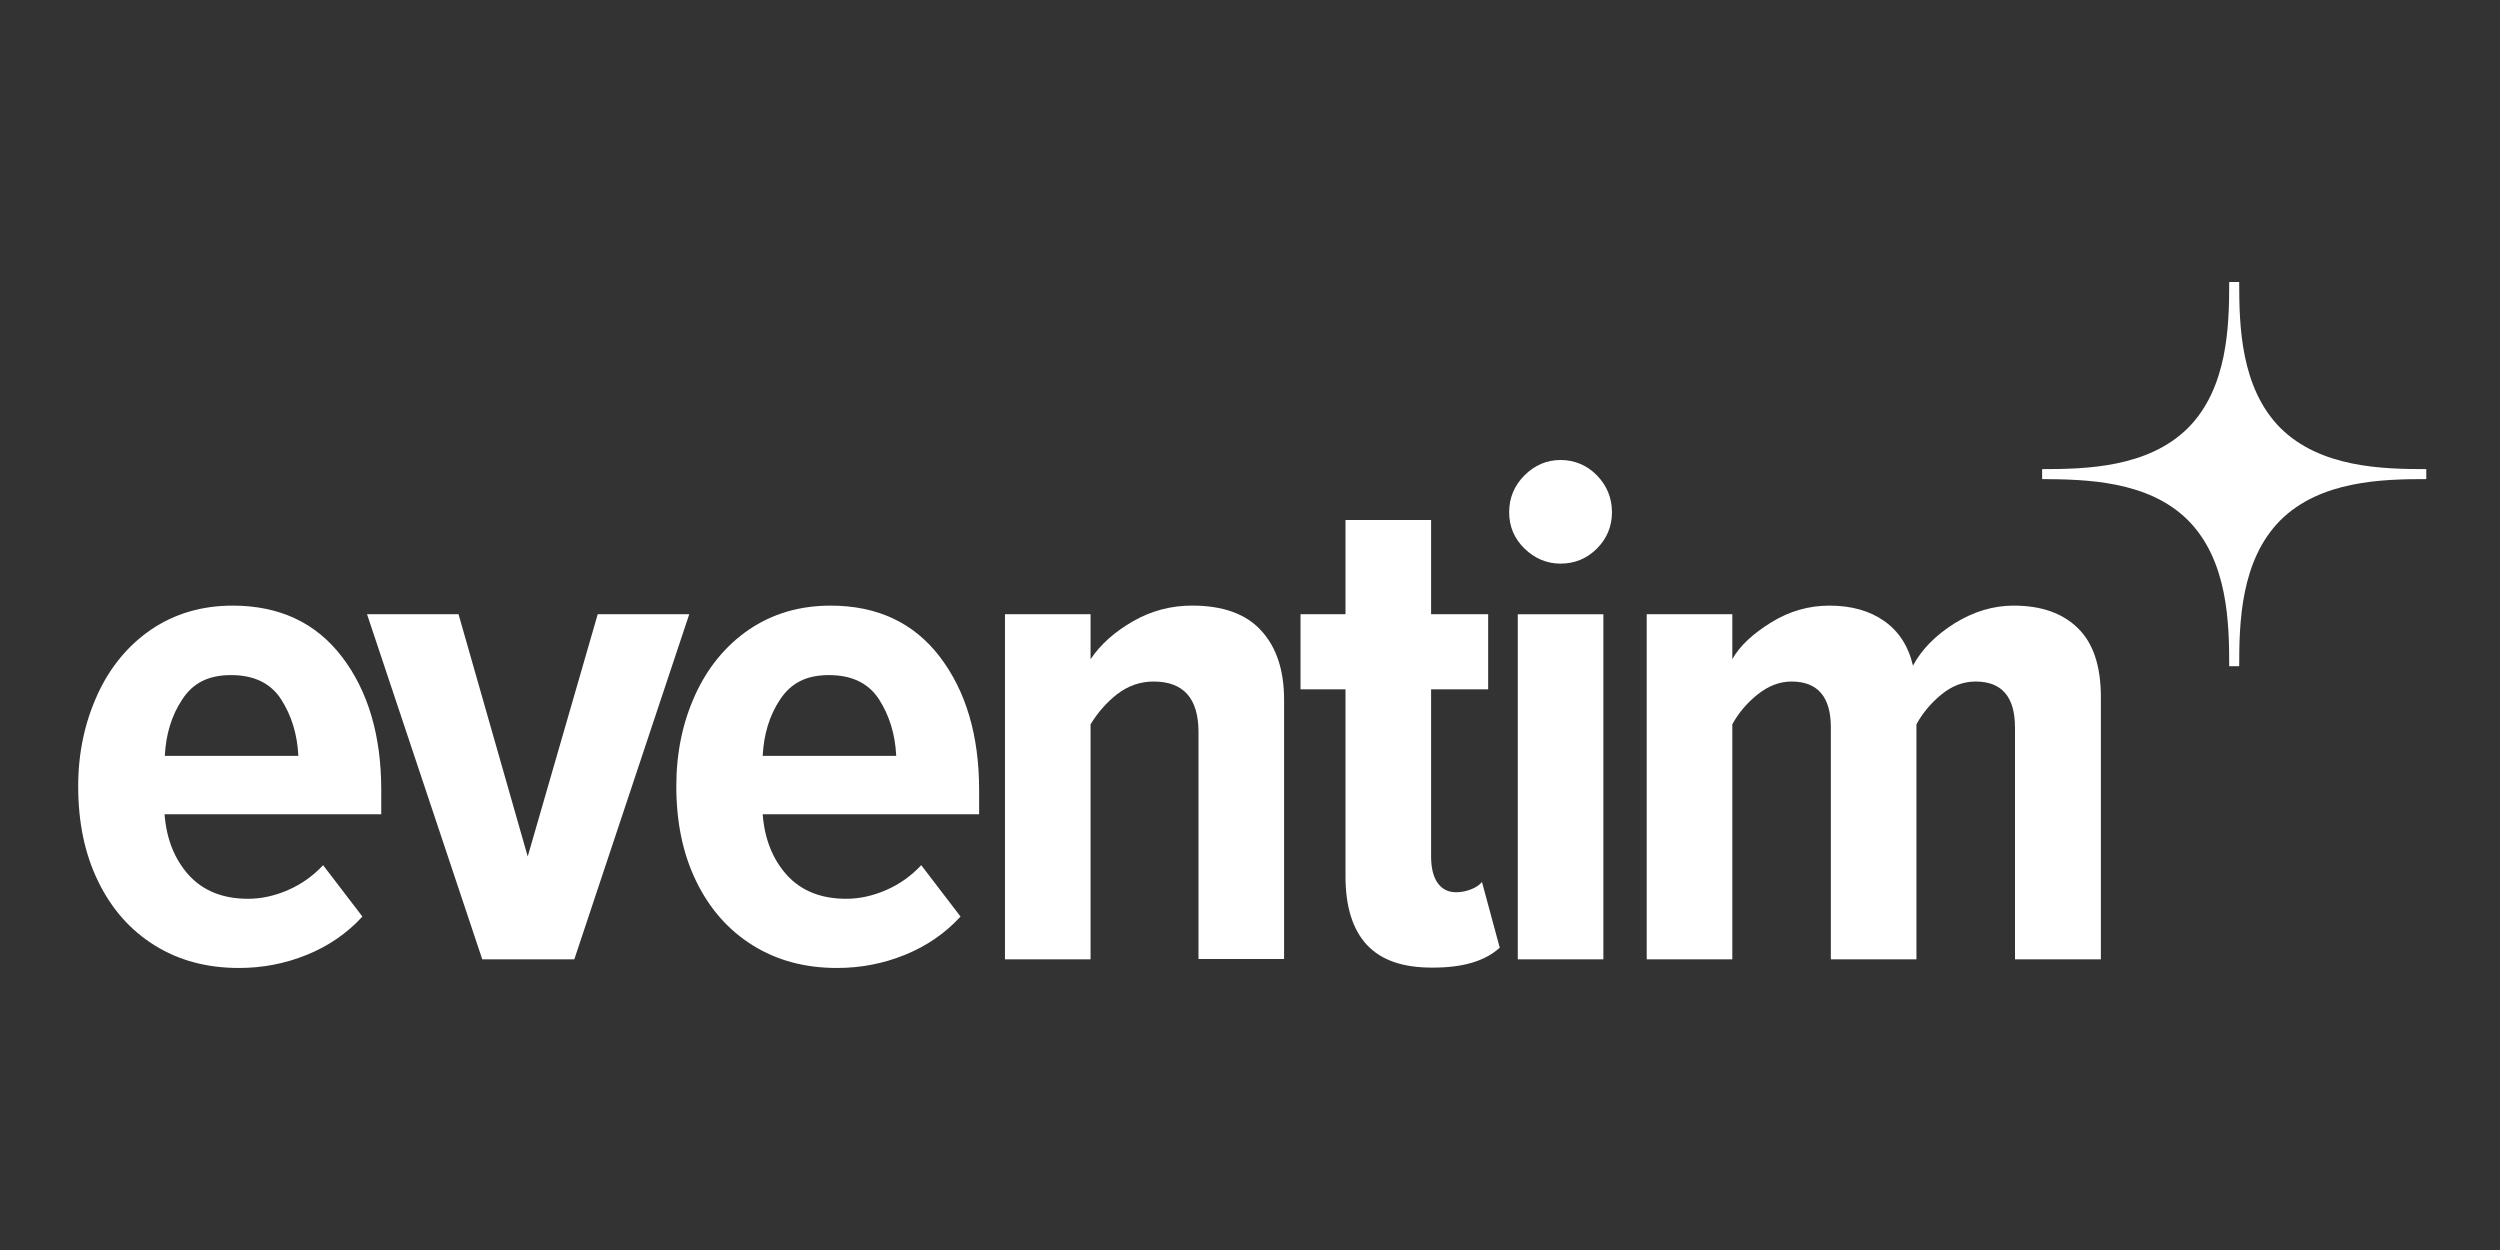
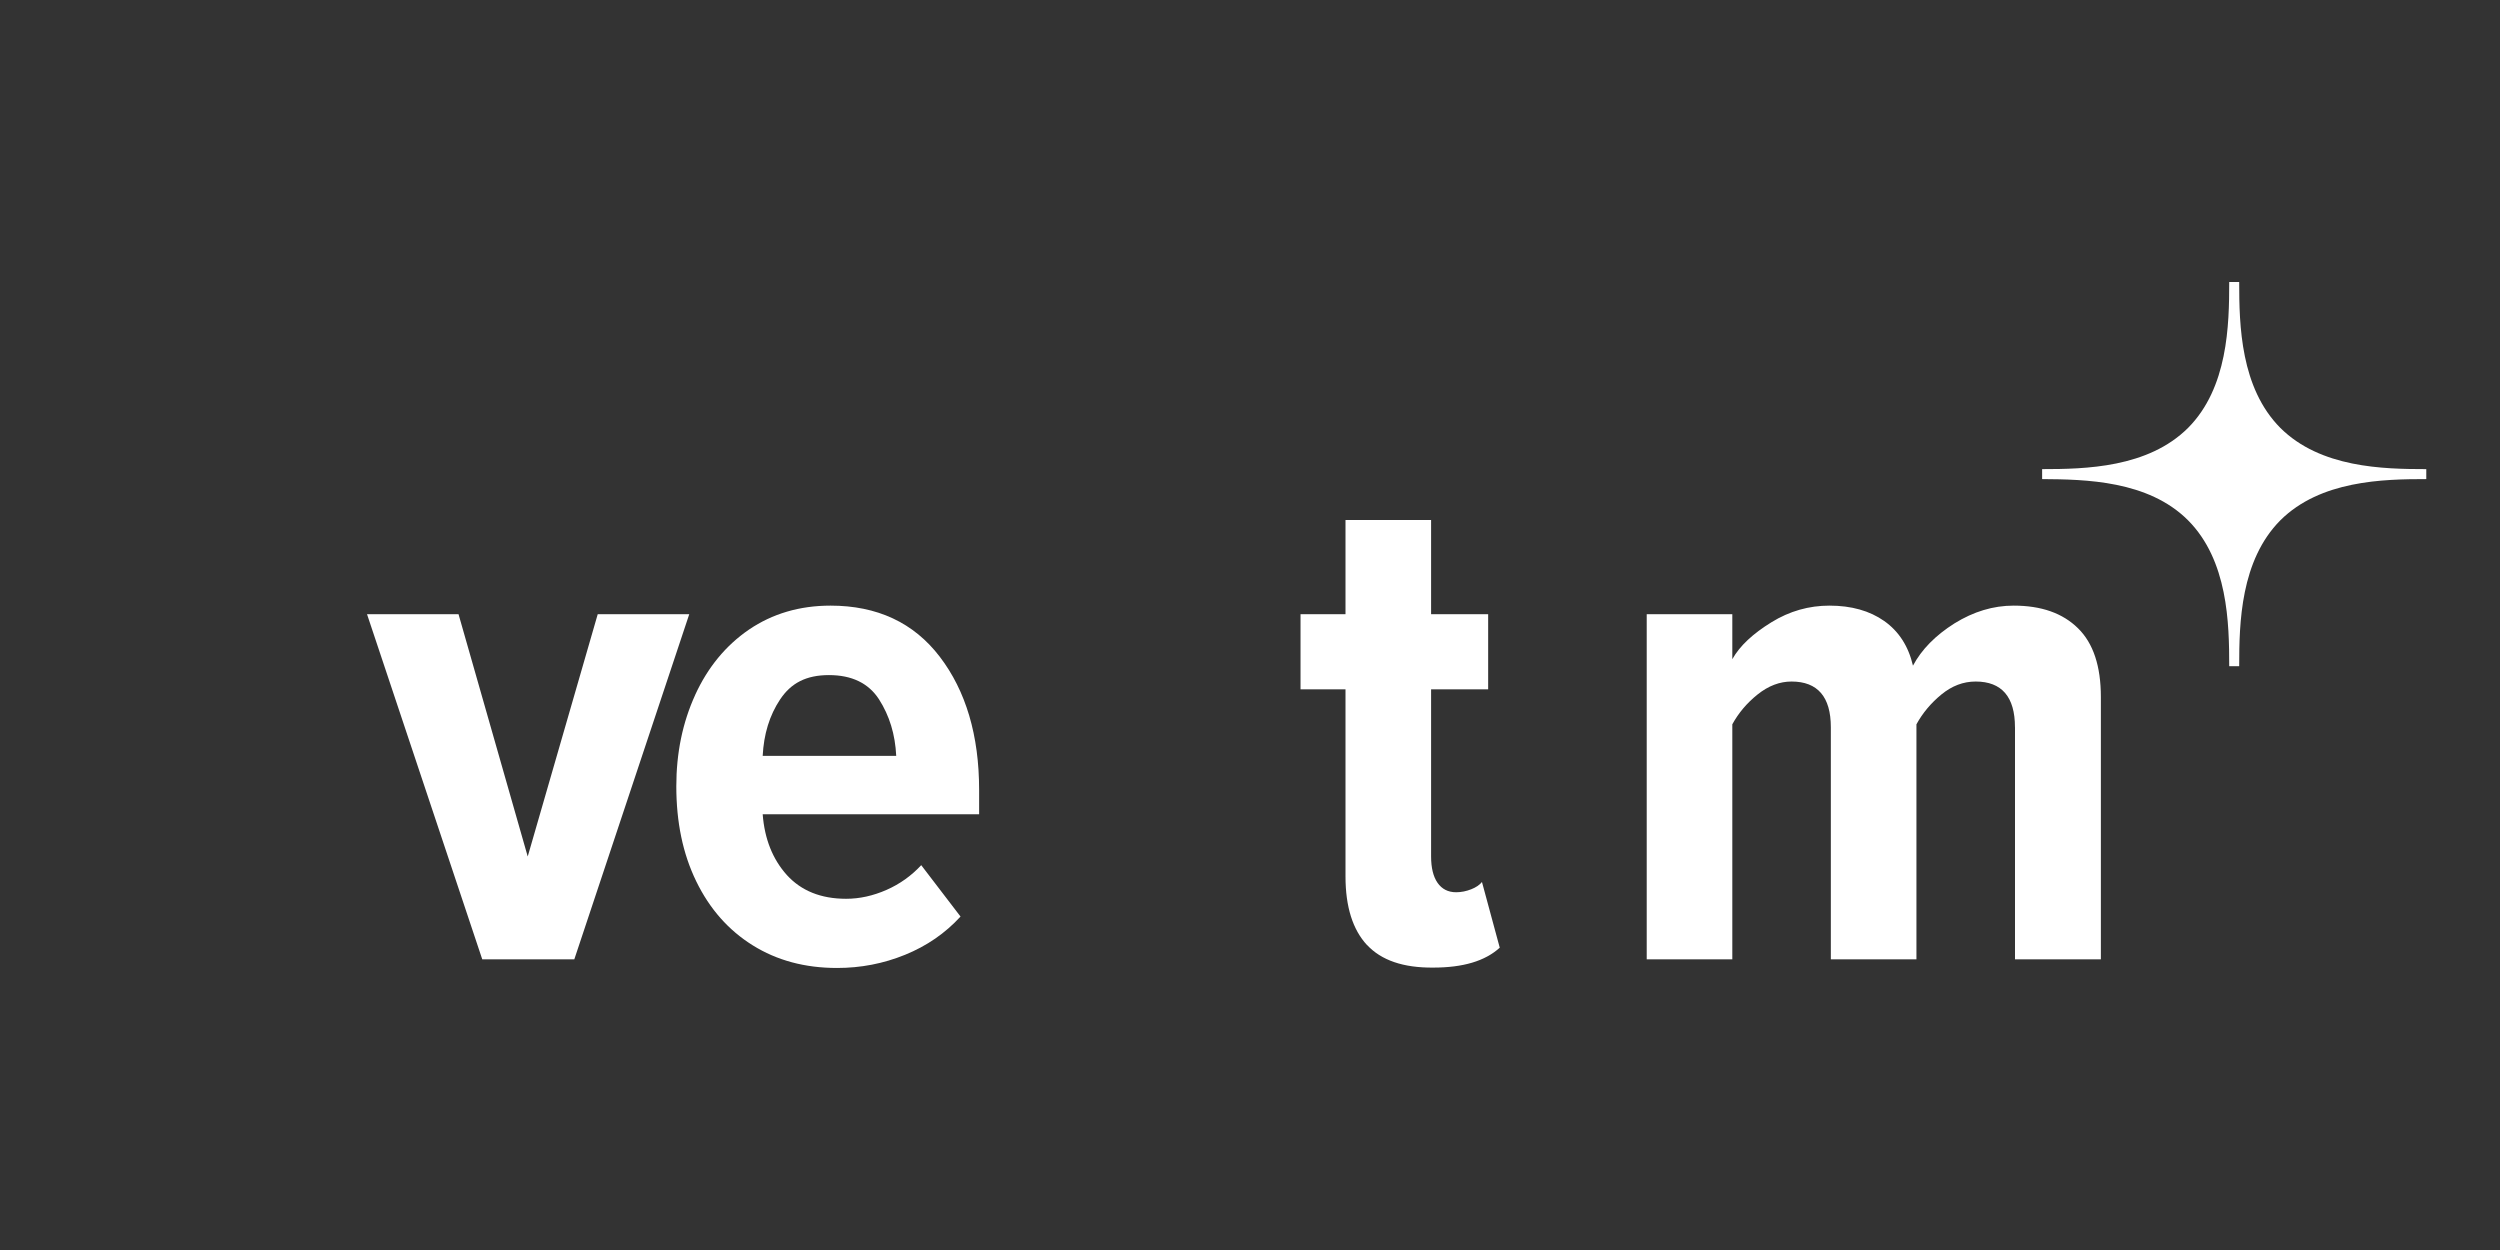
<svg xmlns="http://www.w3.org/2000/svg" id="Ebene_1" viewBox="0 0 800 400">
  <rect x="0" y="0" width="800" height="400" fill="#333333" stroke="none" />
  <defs>
    <style>.cls-1{fill:#fff;}</style>
  </defs>
  <g>
-     <path class="cls-1" d="M31.12,222.4c4.05-8.87,9.82-15.85,17.23-20.93,7.49-5.08,16.19-7.67,26.1-7.67,14.9,0,26.62,5.43,34.97,16.37,8.36,10.94,12.58,25.15,12.58,42.64v7.75H52.66c.6,7.92,3.19,14.39,7.75,19.47,4.57,5,10.85,7.58,18.95,7.58,4.31,0,8.61-.95,12.92-2.84,4.31-1.9,8.01-4.57,11.11-7.92l12.58,16.45c-4.91,5.34-10.77,9.39-17.74,12.23-6.98,2.84-14.21,4.22-21.79,4.22-10.25,0-19.21-2.41-26.96-7.24-7.75-4.82-13.78-11.63-18.09-20.5s-6.37-18.95-6.37-30.41c0-10.6,2.07-20.33,6.12-29.2Zm27.22,1.38c-3.45,5.17-5.25,11.2-5.6,18.09h42.73c-.34-6.89-2.15-12.83-5.51-18.09-3.36-5.17-8.7-7.75-16.02-7.75s-12.23,2.58-15.59,7.75Z" />
    <path class="cls-1" d="M117.44,196.55h29.29l22.14,77.53,22.4-77.53h29.29l-36.78,110.43h-29.46l-36.87-110.43Z" />
    <path class="cls-1" d="M222.44,222.4c4.05-8.87,9.82-15.85,17.23-20.93,7.49-5.08,16.19-7.67,26.1-7.67,14.9,0,26.62,5.43,34.97,16.37s12.58,25.15,12.58,42.64v7.75h-69.26c.6,7.92,3.19,14.39,7.75,19.47,4.57,5,10.85,7.58,18.95,7.58,4.31,0,8.61-.95,12.92-2.84,4.31-1.9,8.01-4.57,11.11-7.92l12.58,16.45c-4.91,5.34-10.77,9.39-17.74,12.23-6.98,2.84-14.21,4.22-21.79,4.22-10.25,0-19.21-2.41-26.96-7.24s-13.78-11.63-18.09-20.5c-4.31-8.87-6.37-18.95-6.37-30.41,0-10.6,1.98-20.33,6.03-29.2Zm27.22,1.38c-3.45,5.17-5.25,11.2-5.6,18.09h42.73c-.34-6.89-2.15-12.83-5.51-18.09-3.36-5.17-8.7-7.75-16.02-7.75s-12.15,2.58-15.59,7.75Z" />
-     <path class="cls-1" d="M383.52,234.28c0-10.85-4.82-16.19-14.39-16.19-4.31,0-8.1,1.38-11.54,3.96-3.45,2.67-6.29,5.94-8.61,9.73v75.2h-27.39v-110.43h27.39v14.39c3.19-4.74,7.75-8.79,13.61-12.15,5.86-3.36,12.15-5,18.86-5,9.91,0,17.31,2.67,22.14,8.01,4.91,5.34,7.32,12.75,7.32,22.14v82.95h-27.39v-72.62Z" />
    <path class="cls-1" d="M437.45,302.42c-4.57-4.91-6.89-12.23-6.89-21.97v-59.87h-14.39v-24.03h14.39v-30.15h27.39v30.15h18.26v24.03h-18.26v53.49c0,3.62,.69,6.46,2.07,8.44,1.38,1.98,3.36,3.01,5.94,3.01,1.64,0,3.27-.34,4.82-.95s2.67-1.38,3.45-2.33l5.69,21.02c-4.74,4.31-11.8,6.37-21.28,6.37-9.56,.09-16.63-2.33-21.19-7.24Z" />
-     <path class="cls-1" d="M487.84,175.54c-3.27-3.19-4.91-7.06-4.91-11.63s1.64-8.53,4.91-11.8,7.15-4.91,11.54-4.91,8.44,1.64,11.63,4.91,4.82,7.24,4.82,11.8-1.64,8.44-4.82,11.63c-3.19,3.19-7.06,4.82-11.63,4.82-4.39,0-8.27-1.64-11.54-4.82Zm-2.15,21.02h27.39v110.43h-27.39v-110.43Z" />
    <path class="cls-1" d="M644.79,232.73c0-9.73-4.22-14.64-12.58-14.64-3.96,0-7.58,1.38-10.94,4.13s-6.03,5.94-8.01,9.56v75.2h-27.39v-74.25c0-9.73-4.22-14.64-12.58-14.64-3.79,0-7.41,1.38-10.85,4.13s-6.12,5.94-8.1,9.56v75.2h-27.39v-110.43h27.39v14.39c2.41-4.31,6.63-8.18,12.49-11.8s12.06-5.34,18.61-5.34c6.98,0,12.83,1.64,17.49,4.91,4.65,3.27,7.75,8.01,9.22,14.3,2.76-5.17,7.15-9.65,13.27-13.52,6.12-3.79,12.4-5.69,18.95-5.69,8.87,0,15.68,2.41,20.59,7.24,4.91,4.82,7.32,12.15,7.32,22.05v83.9h-27.48v-74.25Z" />
  </g>
  <g id="_35_11">
    <path class="cls-1" d="M700.17,166.49h0c12.75,12.83,13.18,32.82,13.18,46.69h3.19c0-13.87,.43-33.85,13.18-46.69h0c12.83-12.75,32.82-13.18,46.69-13.18v-3.19c-13.87,0-33.85-.43-46.69-13.18h0c-12.75-12.83-13.18-32.82-13.18-46.69h-3.19c0,13.87-.43,33.85-13.18,46.69h0c-12.83,12.75-32.82,13.18-46.69,13.18v3.19c13.87,.09,33.94,.43,46.69,13.18Z" />
  </g>
</svg>